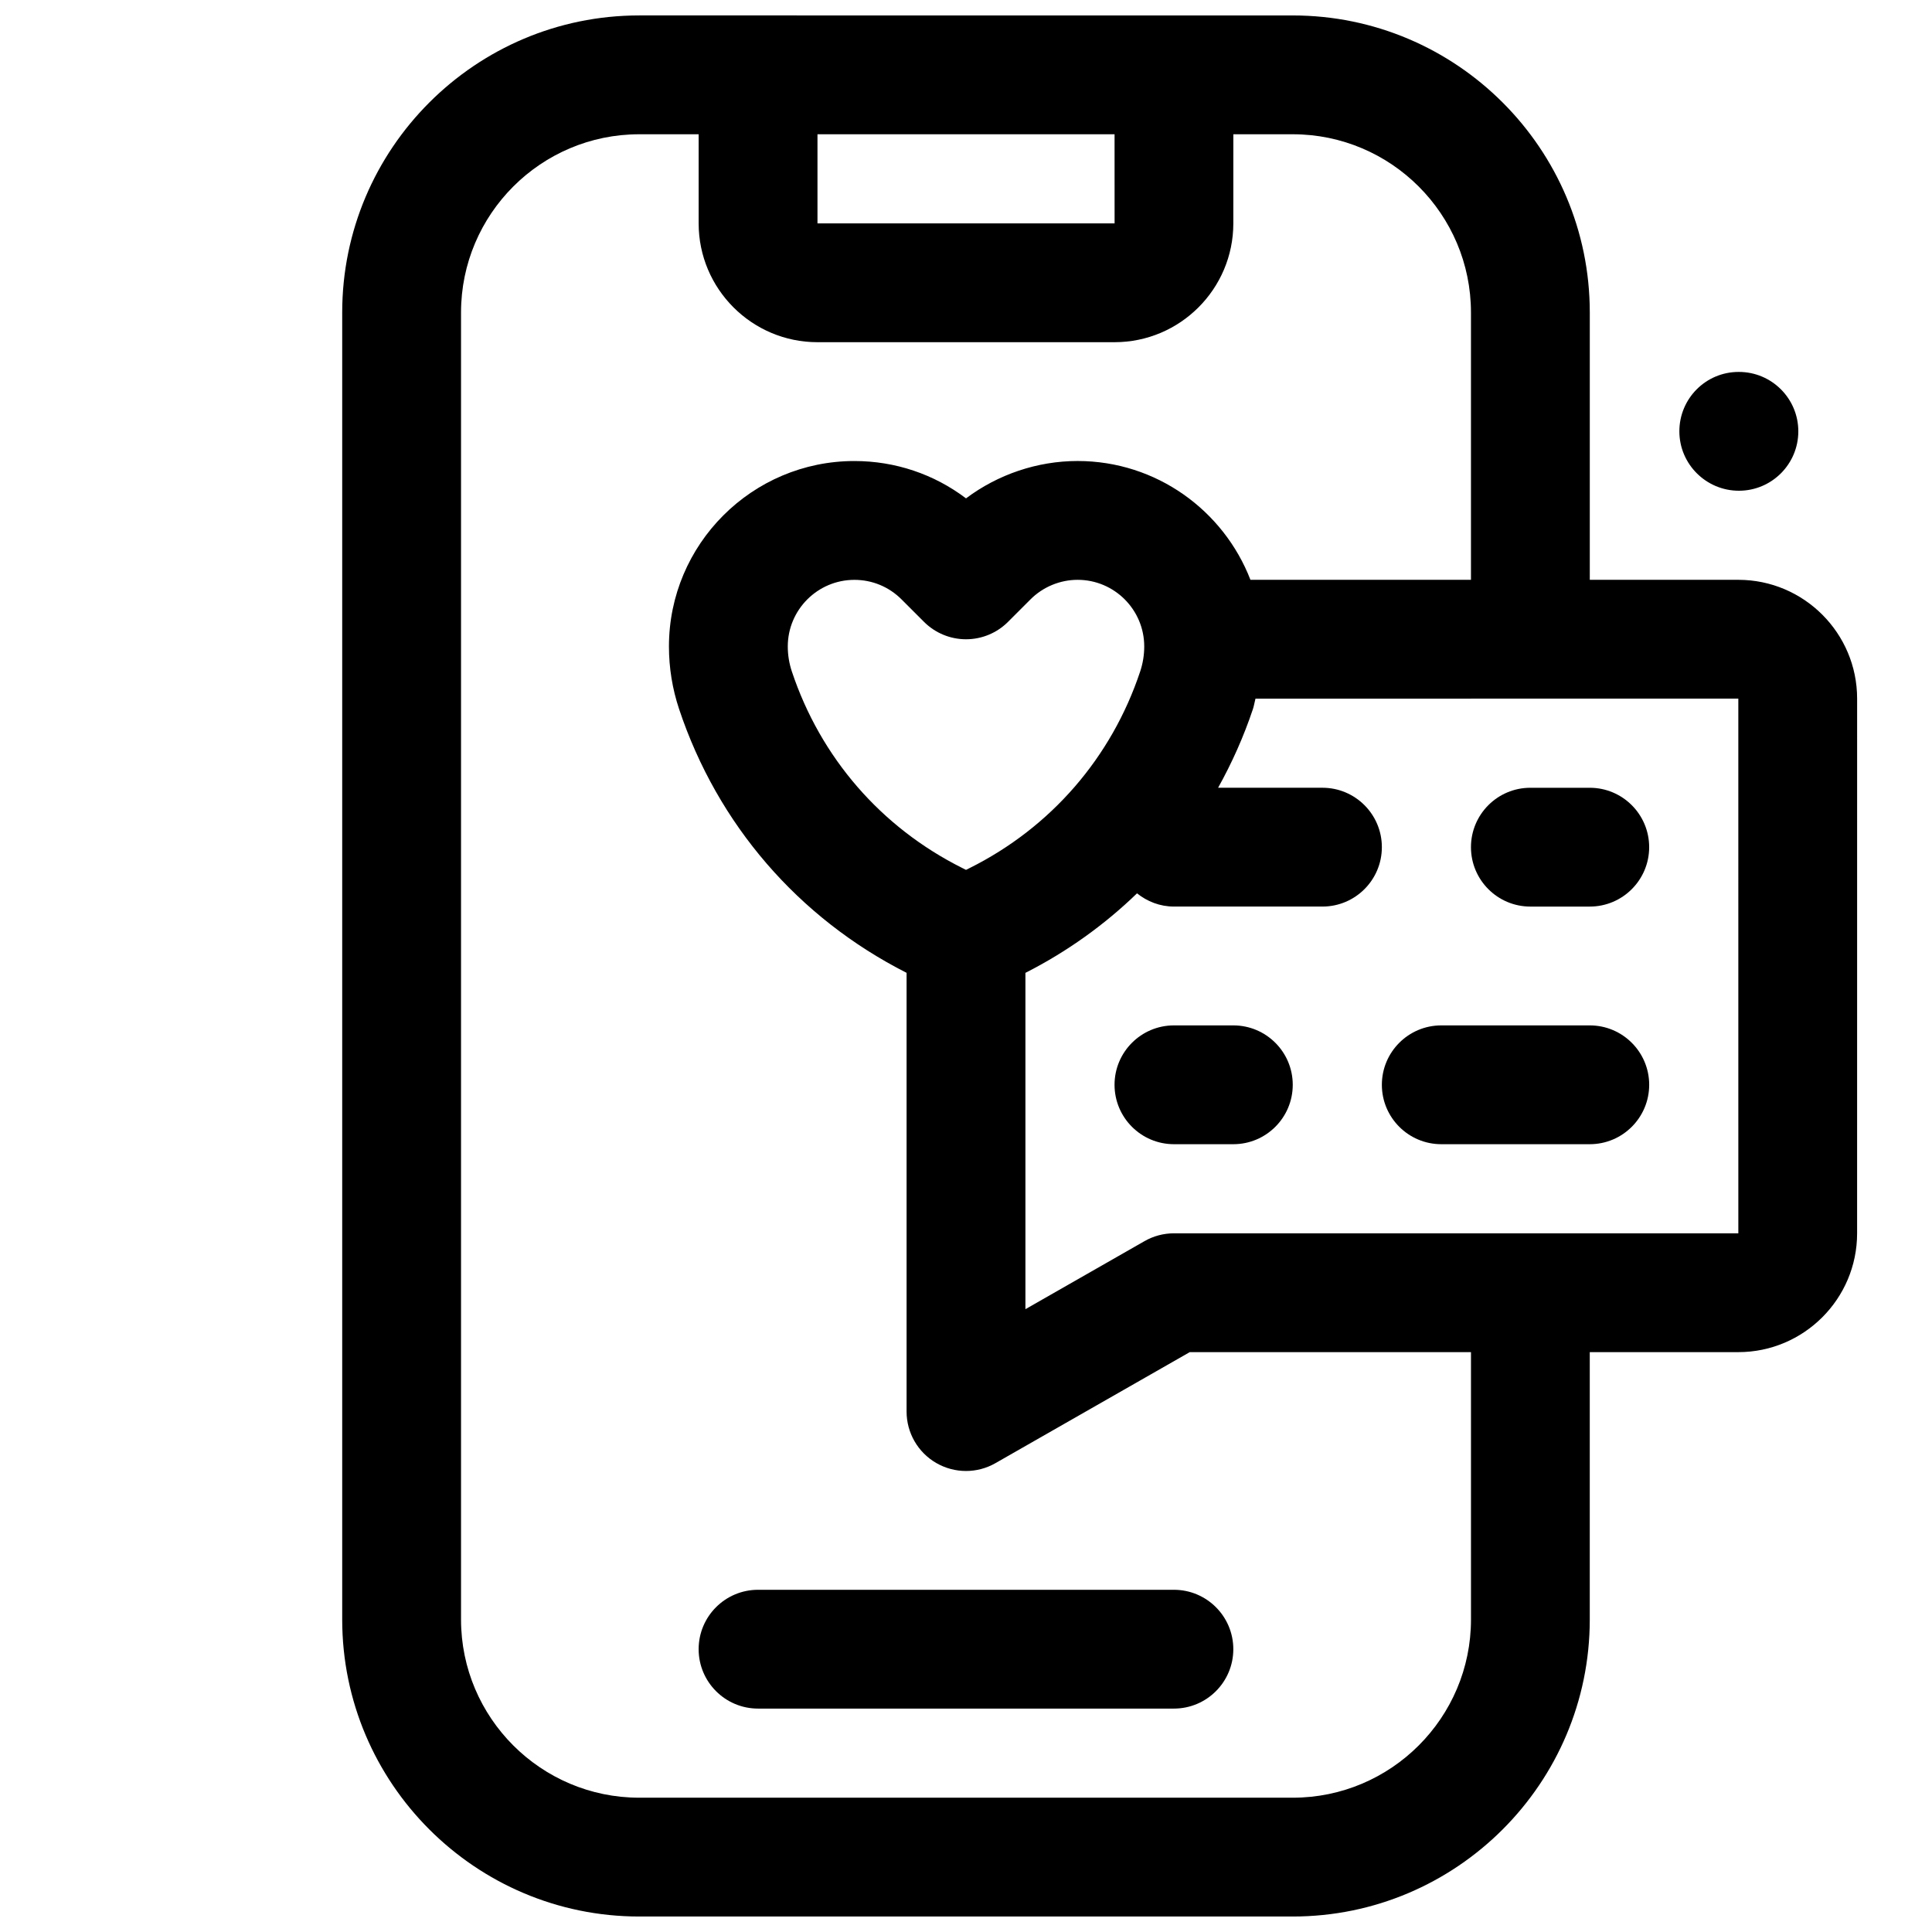
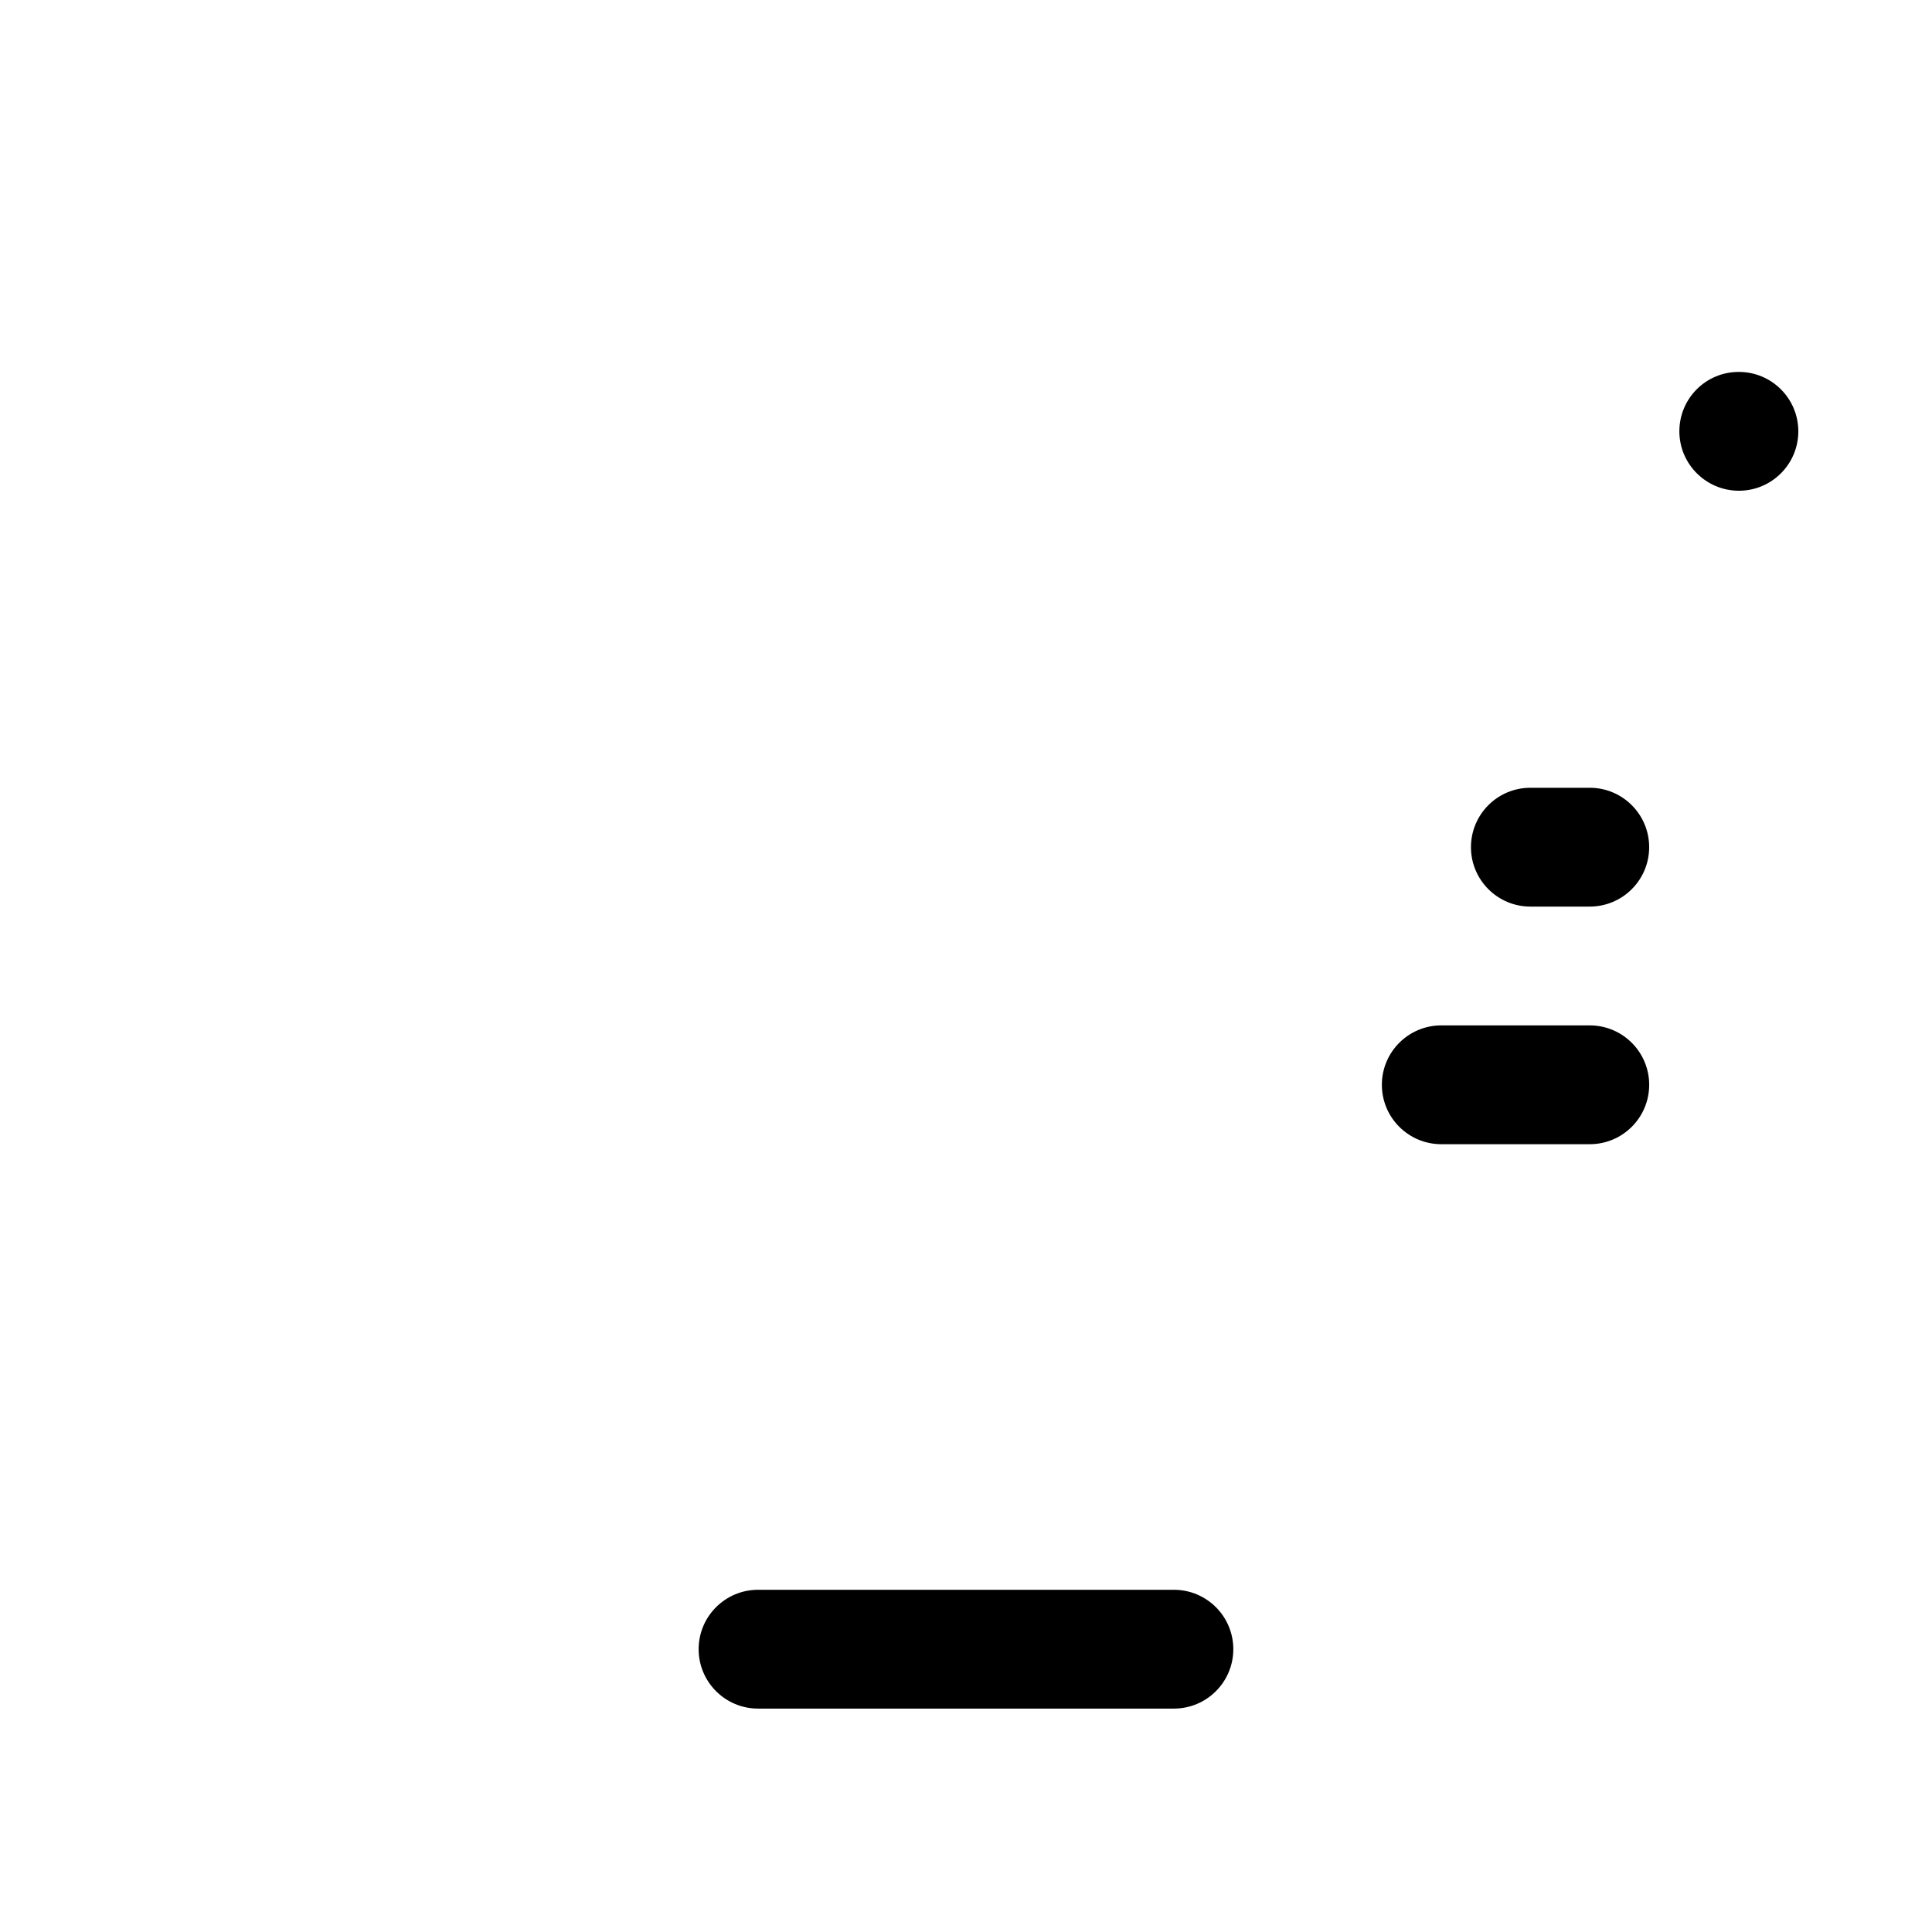
<svg xmlns="http://www.w3.org/2000/svg" width="800px" height="800px" version="1.1" viewBox="144 144 512 512">
  <defs>
    <clipPath id="a">
-       <path d="m234 148.09h403v503.81h-403z" />
+       <path d="m234 148.09h403h-403z" />
    </clipPath>
  </defs>
  <path d="m344.89 565.31c-8.691 0-15.742 7.055-15.742 15.742 0 8.691 7.055 15.742 15.742 15.742h110.21c8.691 0 15.742-7.055 15.742-15.742 0-8.691-7.055-15.742-15.742-15.742z" />
  <g clip-path="url(#a)">
    <path d="m604.67 297.66h-39.359v-70.848c0-43.406-35.312-78.719-78.719-78.719h-31.488l-110.21-0.004h-31.488c-43.406 0-78.719 35.312-78.719 78.719v346.37c0 43.406 35.312 78.719 78.719 78.719h173.18c43.406 0 78.719-35.312 78.719-78.719v-70.848h39.359c17.367 0 31.488-14.121 31.488-31.488l0.004-141.7c0-17.363-14.125-31.484-31.488-31.484zm-165.3-118.08 0.008 23.617h-78.738v-23.617zm94.457 393.6c0 26.047-21.184 47.23-47.23 47.23h-173.19c-26.047 0-47.23-21.184-47.23-47.23v-346.37c0-26.047 21.184-47.23 47.23-47.23h15.742v23.617c0 17.367 14.121 31.488 31.488 31.488h78.719c17.367 0 31.488-14.121 31.488-31.488l0.004-23.617h15.742c26.047 0 47.23 21.184 47.23 47.23v70.848h-58.441c-7.117-18.383-24.93-31.48-45.793-31.488h-0.023c-10.645 0-21.098 3.551-29.559 9.902-8.477-6.414-18.766-9.895-29.582-9.895-27.094 0-49.145 22.043-49.145 49.145 0 5.652 0.906 11.234 2.691 16.594 10.188 30.551 31.59 55.332 60.285 69.895v116.27c0 5.613 2.984 10.801 7.84 13.617 2.449 1.418 5.172 2.129 7.906 2.129 2.691 0 5.391-0.691 7.809-2.078l51.473-29.41h74.543zm-132.83-199.15-0.992 0.496-1.008-0.504c-21.508-10.762-37.543-29.254-45.145-52.066-0.719-2.148-1.082-4.375-1.082-6.633 0-9.738 7.918-17.656 17.656-17.656 4.715 0 9.148 1.836 12.484 5.172l5.961 5.961c2.953 2.953 6.957 4.613 11.133 4.613 4.18 0 8.188-1.66 11.141-4.621l5.953-5.953c3.277-3.293 7.828-5.18 12.48-5.18h0.008c9.73 0 17.648 7.918 17.648 17.656v0.008c0 2.258-0.363 4.496-1.078 6.637-7.606 22.82-23.648 41.32-45.16 52.07zm203.68 96.812h-149.57c-2.738 0-5.434 0.715-7.809 2.078l-31.551 18.027v-89.129c11.012-5.598 20.941-12.715 29.574-21.074 2.703 2.16 6.07 3.504 9.785 3.504h39.359c8.691 0 15.742-7.055 15.742-15.742 0-8.691-7.055-15.742-15.742-15.742h-27.656c3.668-6.59 6.785-13.547 9.227-20.852 0.301-0.906 0.426-1.844 0.676-2.762l127.96-0.008z" />
  </g>
  <path d="m533.82 368.51c0 8.691 7.055 15.742 15.742 15.742h15.742c8.691 0 15.742-7.055 15.742-15.742 0-8.691-7.055-15.742-15.742-15.742h-15.742c-8.691-0.004-15.742 7.051-15.742 15.742z" />
  <path d="m565.31 415.74h-39.359c-8.691 0-15.742 7.055-15.742 15.742 0 8.691 7.055 15.742 15.742 15.742h39.359c8.691 0 15.742-7.055 15.742-15.742s-7.055-15.742-15.742-15.742z" />
-   <path d="m470.85 415.74h-15.742c-8.691 0-15.742 7.055-15.742 15.742 0 8.691 7.055 15.742 15.742 15.742h15.742c8.691 0 15.742-7.055 15.742-15.742s-7.051-15.742-15.742-15.742z" />
  <path d="m604.83 274.05c8.691 0 15.742-7.055 15.742-15.742 0-8.691-7.055-15.742-15.742-15.742h-0.078c-8.691 0-15.703 7.055-15.703 15.742s7.09 15.742 15.781 15.742z" />
</svg>